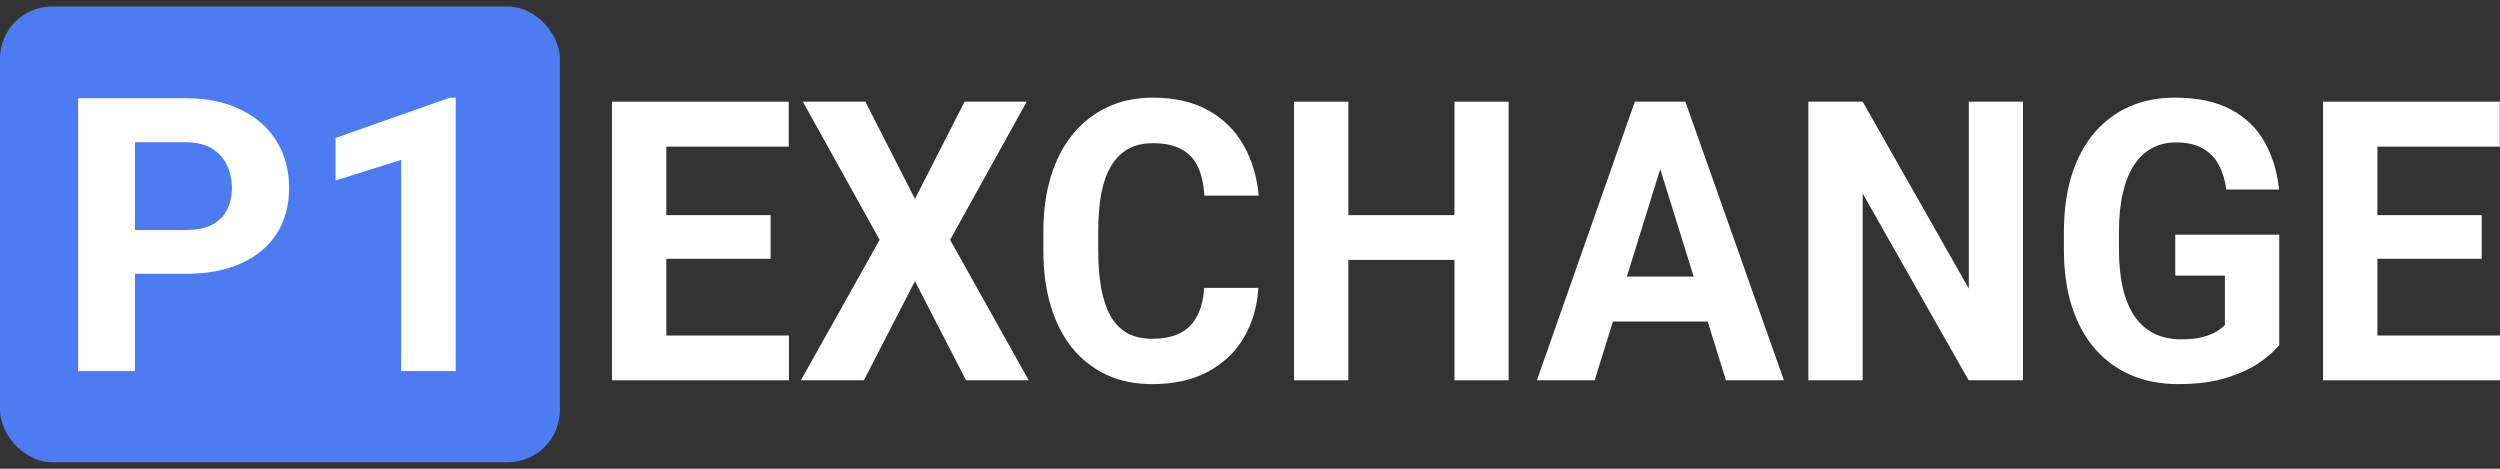
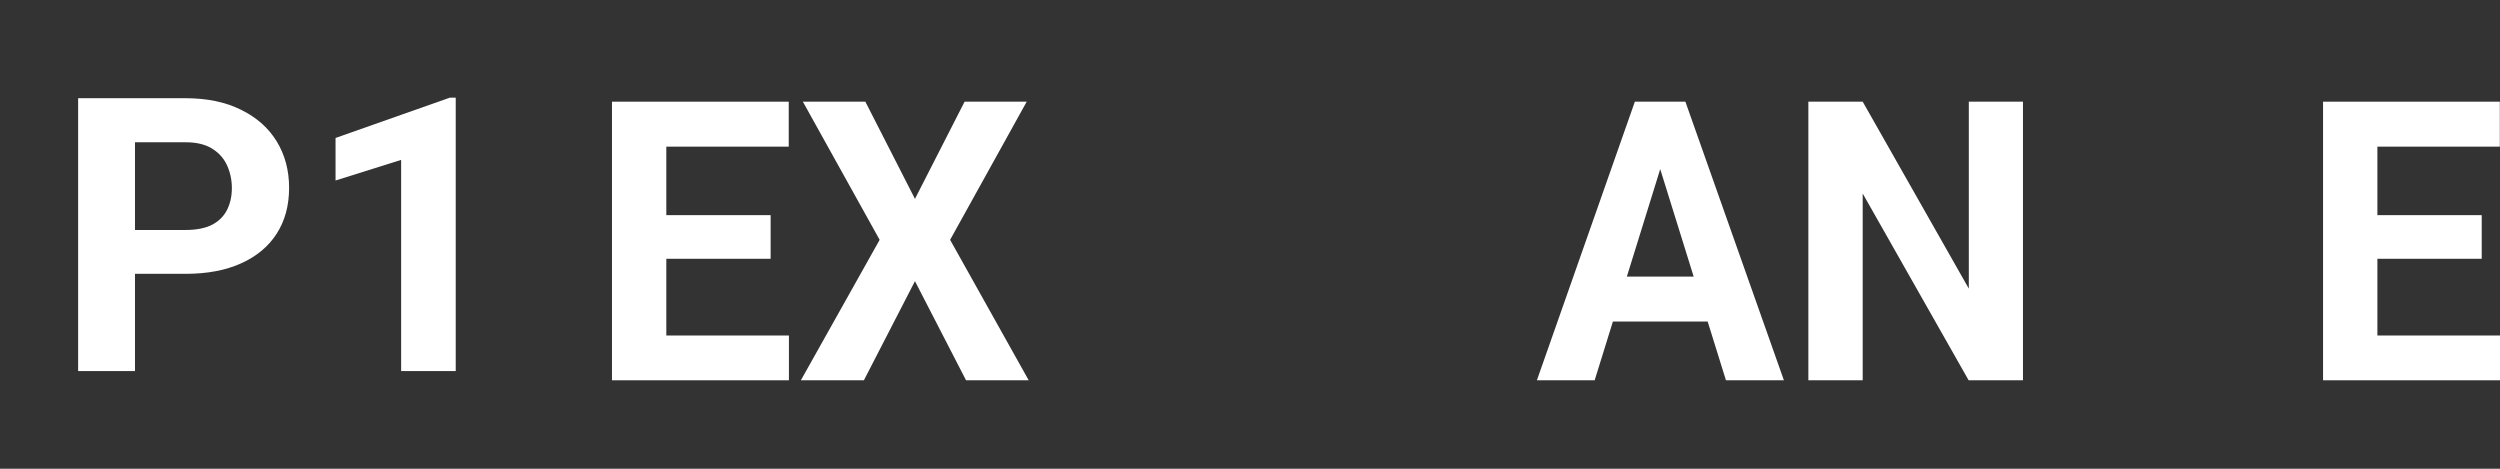
<svg xmlns="http://www.w3.org/2000/svg" width="192" height="36" viewBox="0 0 192 36" fill="none">
  <rect x="0" y="0" width="192" height="36" fill="#333333" stroke="none" />
-   <rect y="0.5" width="43" height="35" rx="4" fill="#4D7BF1" />
  <path d="M60.589 25.767V29.206H49.81V25.767H60.589ZM51.173 7.809V29.206H47V7.809H51.173ZM59.184 16.523V19.874H49.81V16.523H59.184ZM60.575 7.809V11.262H49.81V7.809H60.575Z" fill="white" />
  <path d="M66.459 7.809L70.269 15.274L74.081 7.809H78.851L72.968 18.419L79.004 29.206H74.192L70.269 21.593L66.347 29.206H61.507L67.557 18.419L61.66 7.809H66.459Z" fill="white" />
-   <path d="M92.482 22.108H96.641C96.557 23.548 96.182 24.827 95.514 25.944C94.856 27.061 93.933 27.932 92.746 28.559C91.569 29.186 90.15 29.5 88.49 29.5C87.192 29.5 86.028 29.265 84.999 28.795C83.97 28.314 83.089 27.629 82.356 26.737C81.633 25.846 81.081 24.768 80.701 23.504C80.321 22.24 80.131 20.824 80.131 19.257V17.773C80.131 16.205 80.326 14.789 80.715 13.525C81.114 12.252 81.68 11.169 82.412 10.278C83.154 9.386 84.039 8.7 85.069 8.22C86.098 7.74 87.248 7.5 88.518 7.5C90.206 7.5 91.629 7.823 92.788 8.47C93.956 9.117 94.86 10.008 95.5 11.145C96.149 12.281 96.539 13.574 96.669 15.024H92.496C92.45 14.162 92.287 13.432 92.009 12.835C91.731 12.227 91.309 11.772 90.743 11.468C90.187 11.154 89.445 10.998 88.518 10.998C87.823 10.998 87.215 11.135 86.696 11.409C86.177 11.684 85.741 12.1 85.388 12.658C85.036 13.217 84.772 13.922 84.596 14.774C84.429 15.617 84.345 16.607 84.345 17.743V19.257C84.345 20.364 84.424 21.339 84.582 22.181C84.739 23.014 84.981 23.72 85.305 24.298C85.639 24.866 86.065 25.297 86.585 25.591C87.113 25.875 87.748 26.017 88.49 26.017C89.362 26.017 90.08 25.87 90.646 25.576C91.212 25.282 91.643 24.846 91.94 24.268C92.246 23.69 92.426 22.97 92.482 22.108Z" fill="white" />
-   <path d="M112.886 16.523V19.962H102.316V16.523H112.886ZM103.553 7.809V29.206H99.381V7.809H103.553ZM115.863 7.809V29.206H111.704V7.809H115.863Z" fill="white" />
  <path d="M127.977 11.468L122.47 29.206H118.033L125.557 7.809H128.381L127.977 11.468ZM132.553 29.206L127.032 11.468L126.587 7.809H129.438L137.004 29.206H132.553ZM132.303 21.241V24.694H121.607V21.241H132.303Z" fill="white" />
  <path d="M155.364 7.809V29.206H151.191L143.055 14.863V29.206H138.882V7.809H143.055L151.205 22.167V7.809H155.364Z" fill="white" />
-   <path d="M175.045 18.022V26.502C174.73 26.904 174.243 27.34 173.585 27.81C172.926 28.27 172.078 28.667 171.039 29C170.001 29.333 168.744 29.5 167.27 29.5C165.963 29.5 164.771 29.275 163.695 28.824C162.62 28.363 161.693 27.692 160.914 26.811C160.144 25.929 159.551 24.851 159.133 23.578C158.716 22.294 158.507 20.829 158.507 19.183V17.846C158.507 16.2 158.707 14.735 159.106 13.452C159.514 12.168 160.093 11.086 160.844 10.204C161.595 9.322 162.49 8.651 163.529 8.191C164.567 7.73 165.722 7.5 166.992 7.5C168.754 7.5 170.2 7.804 171.331 8.411C172.463 9.009 173.325 9.842 173.918 10.909C174.521 11.968 174.892 13.182 175.031 14.554H170.984C170.882 13.829 170.687 13.197 170.4 12.658C170.112 12.12 169.699 11.698 169.162 11.395C168.633 11.091 167.947 10.939 167.103 10.939C166.408 10.939 165.786 11.091 165.239 11.395C164.702 11.688 164.247 12.124 163.876 12.702C163.505 13.28 163.223 13.996 163.028 14.848C162.833 15.7 162.736 16.69 162.736 17.817V19.183C162.736 20.3 162.838 21.29 163.042 22.152C163.246 23.004 163.547 23.724 163.946 24.312C164.354 24.89 164.855 25.326 165.448 25.62C166.041 25.914 166.732 26.061 167.52 26.061C168.179 26.061 168.726 26.002 169.162 25.885C169.607 25.767 169.964 25.625 170.233 25.459C170.511 25.282 170.724 25.116 170.872 24.959V21.167H167.061V18.022H175.045Z" fill="white" />
  <path d="M192 25.767V29.206H181.221V25.767H192ZM182.584 7.809V29.206H178.411V7.809H182.584ZM190.595 16.523V19.874H181.221V16.523H190.595ZM191.986 7.809V11.262H181.221V7.809H191.986Z" fill="white" />
  <path d="M14.255 21.03H8.853V17.662H14.255C15.089 17.662 15.769 17.527 16.293 17.259C16.817 16.98 17.2 16.597 17.443 16.107C17.685 15.618 17.807 15.066 17.807 14.452C17.807 13.828 17.685 13.248 17.443 12.71C17.2 12.173 16.817 11.741 16.293 11.415C15.769 11.089 15.089 10.926 14.255 10.926H10.367V28.5H6V7.543H14.255C15.914 7.543 17.336 7.841 18.52 8.436C19.714 9.021 20.626 9.832 21.257 10.868C21.888 11.904 22.203 13.089 22.203 14.423C22.203 15.776 21.888 16.947 21.257 17.935C20.626 18.924 19.714 19.686 18.52 20.224C17.336 20.761 15.914 21.03 14.255 21.03Z" fill="white" />
  <path d="M35 7.5V28.5H30.807V12.279L25.77 13.862V10.595L34.549 7.5H35Z" fill="white" />
</svg>